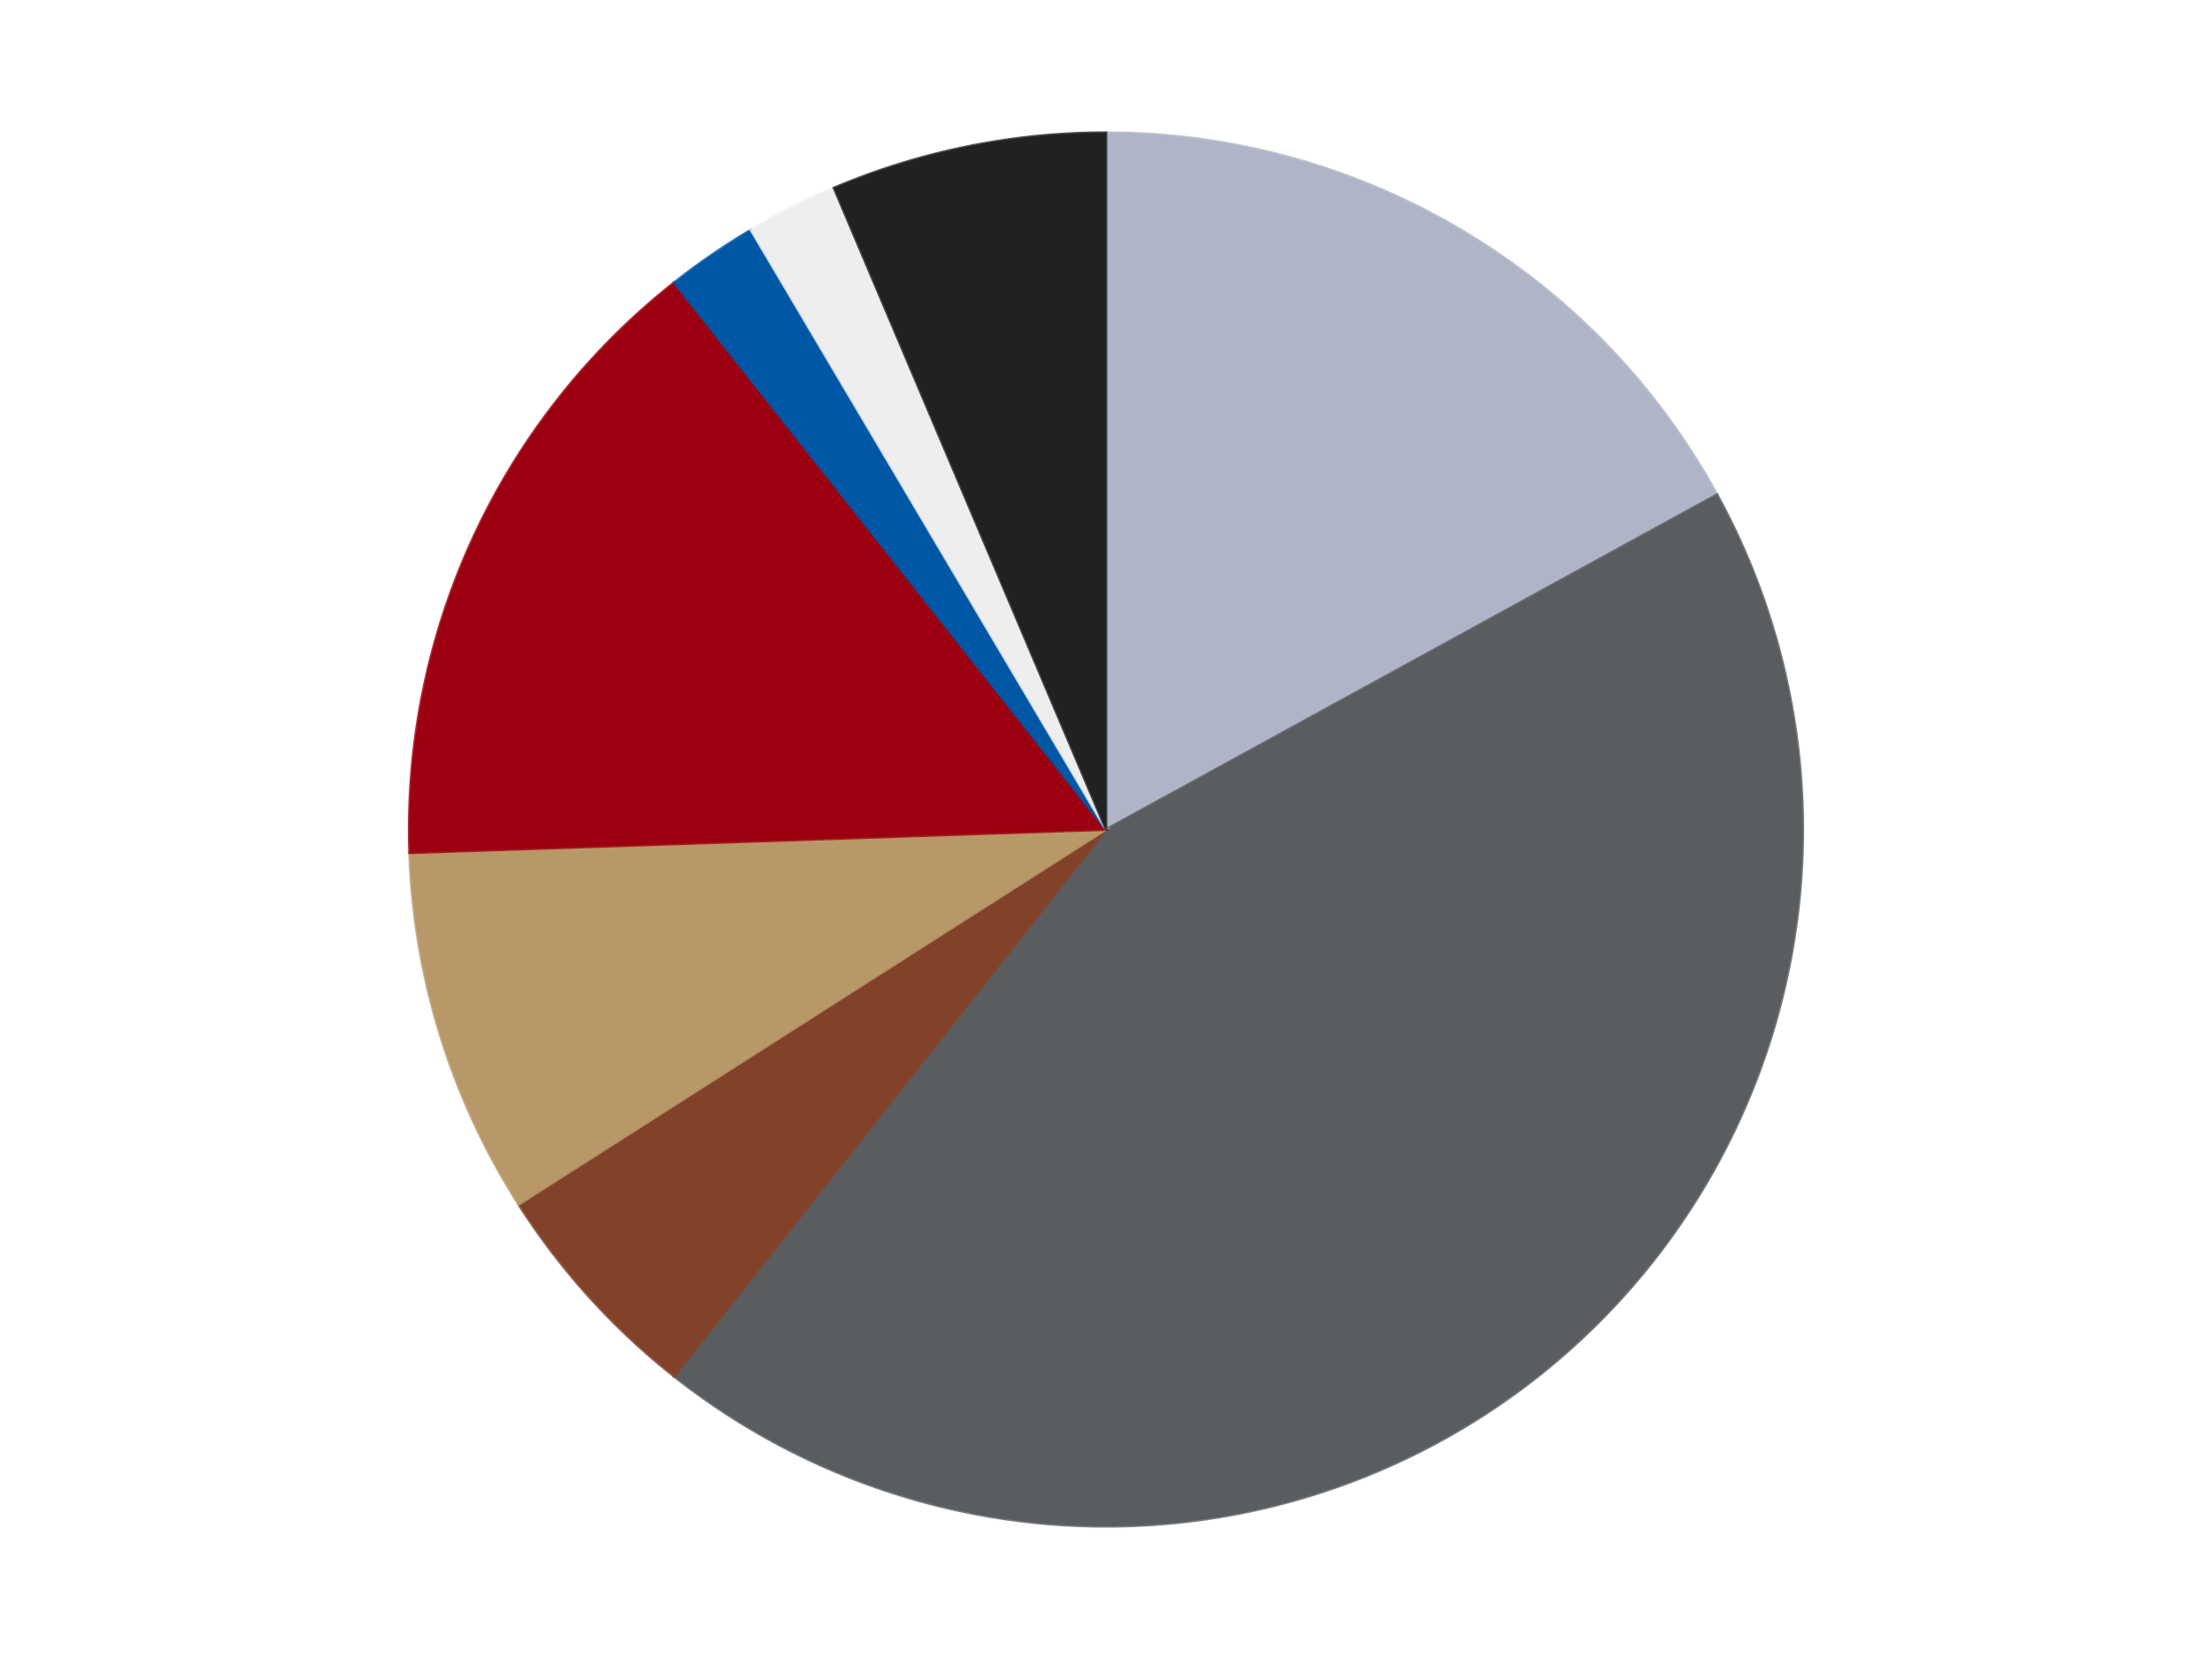
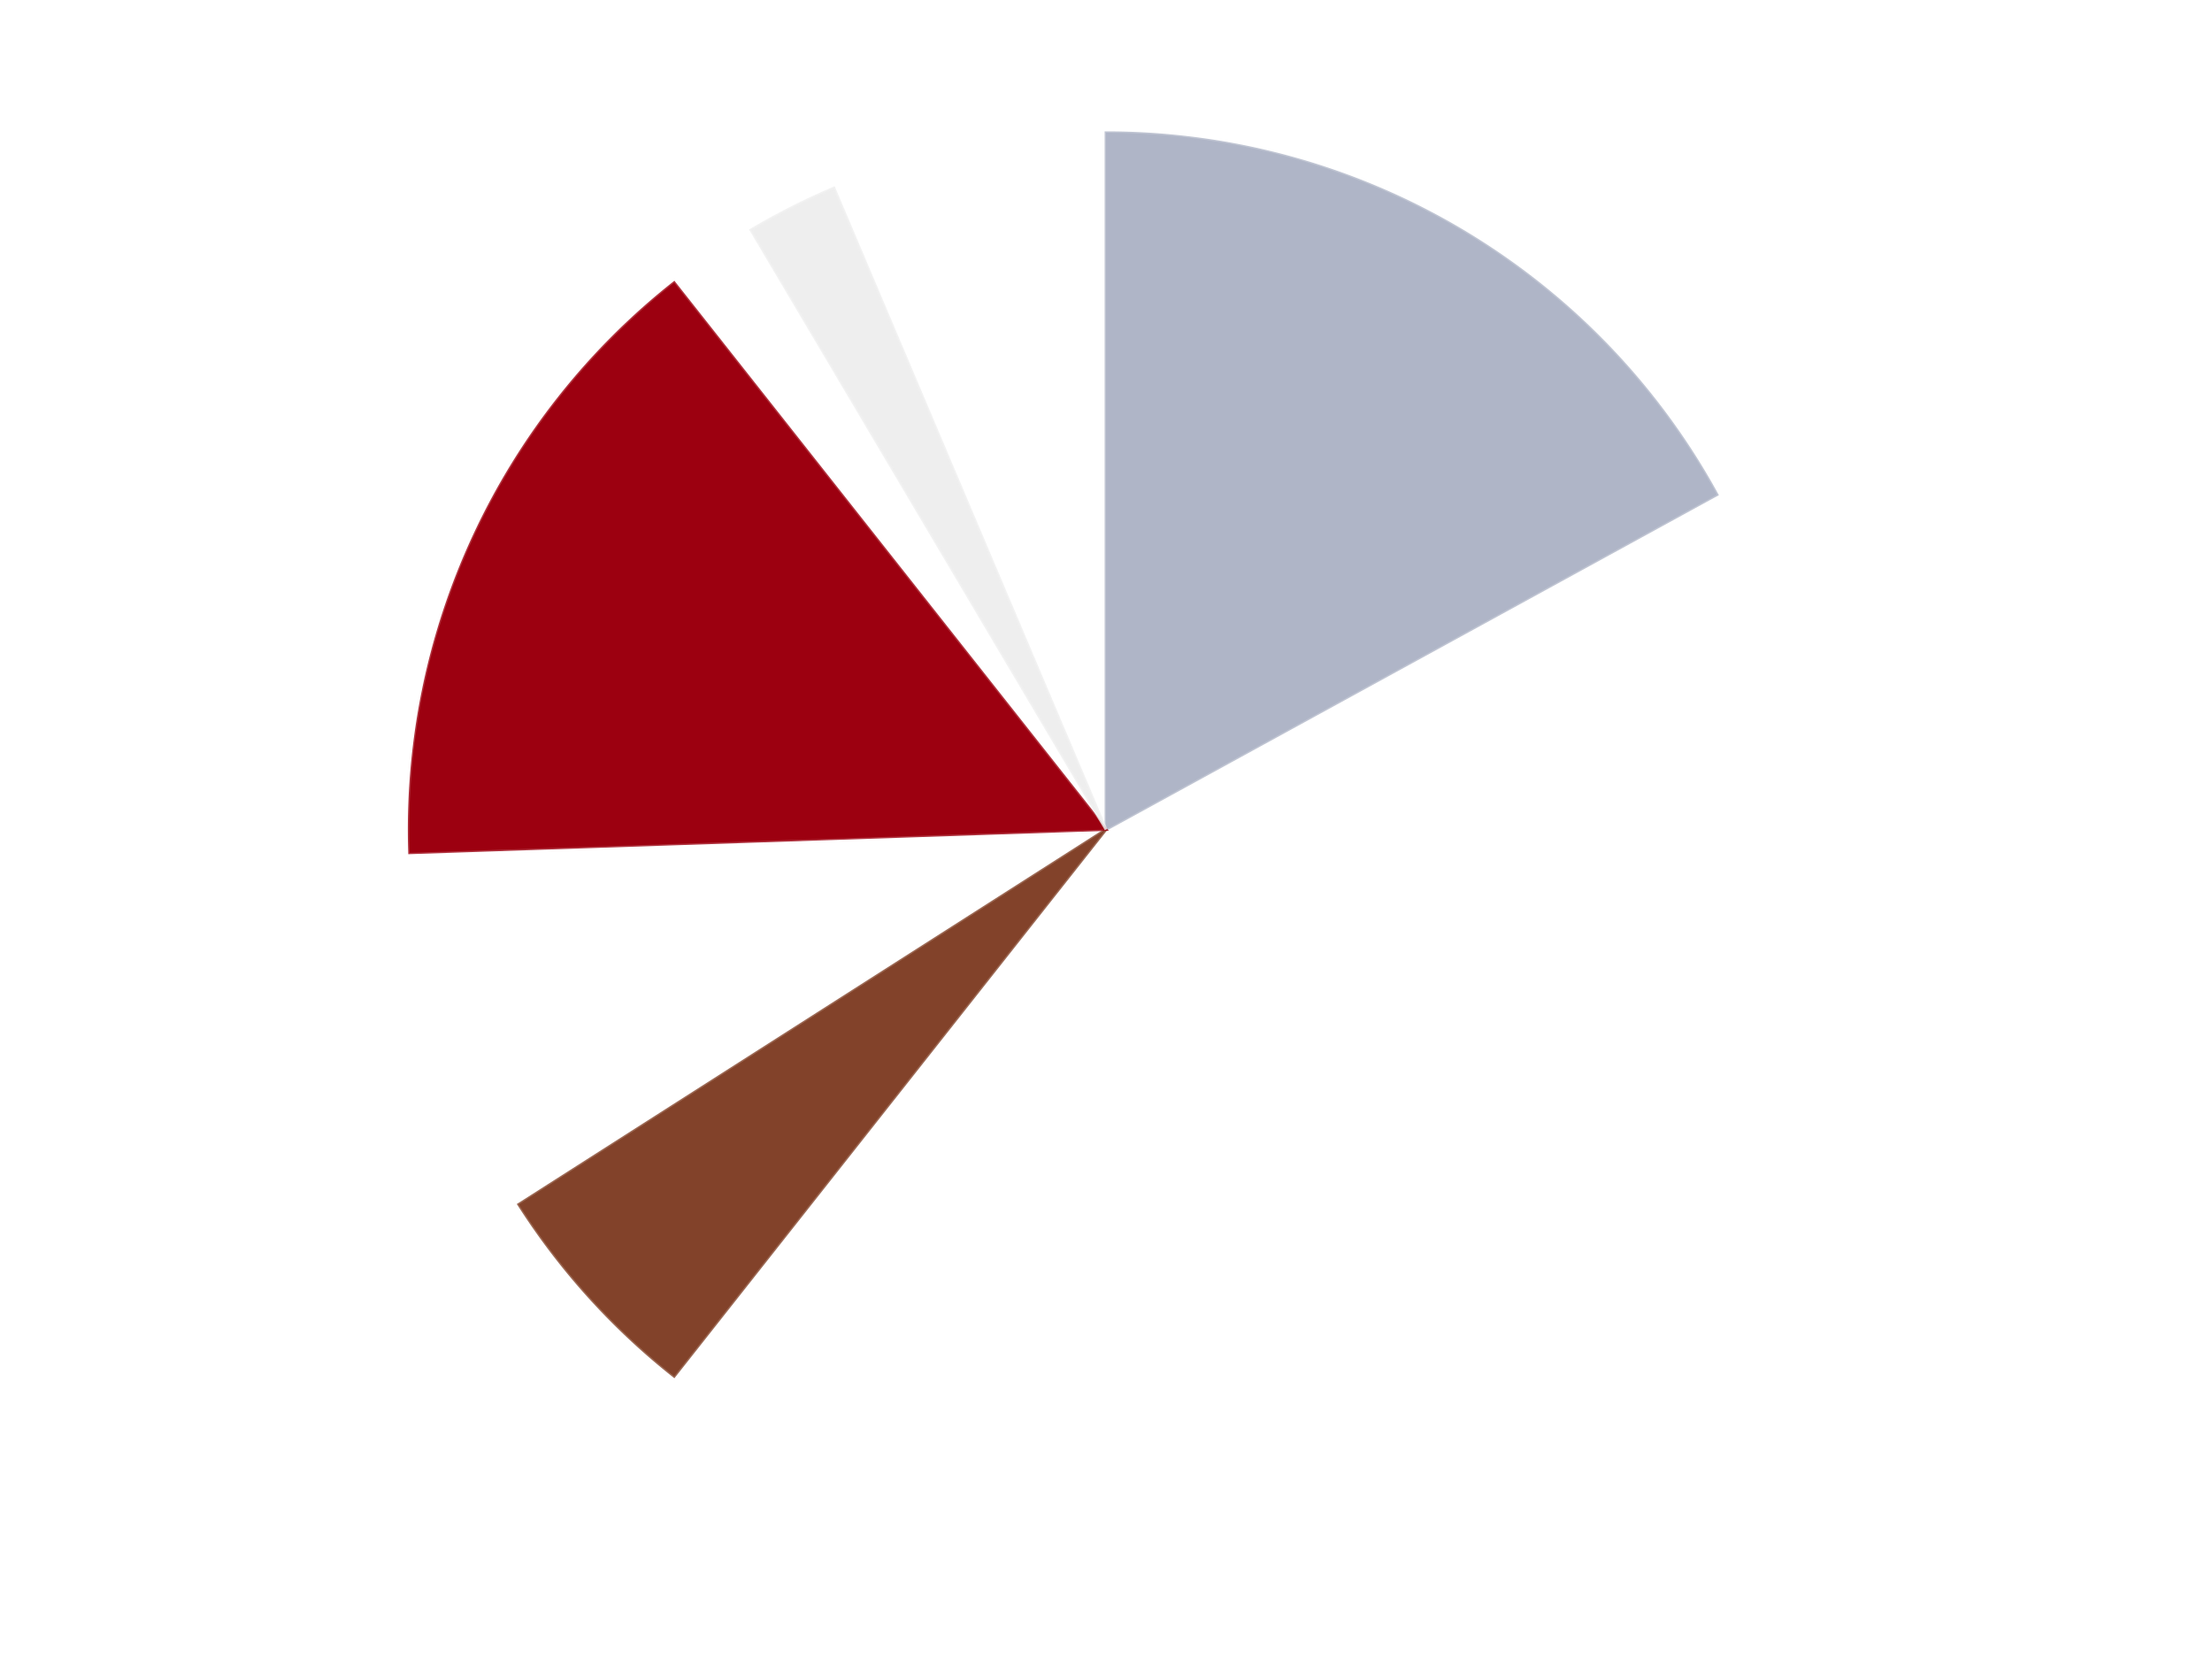
<svg xmlns="http://www.w3.org/2000/svg" xmlns:xlink="http://www.w3.org/1999/xlink" id="chart-0c76da34-83c3-4e3f-99e5-1c9ab931dac7" class="pygal-chart" viewBox="0 0 800 600">
  <defs>
    <style type="text/css">#chart-0c76da34-83c3-4e3f-99e5-1c9ab931dac7{-webkit-user-select:none;-webkit-font-smoothing:antialiased;font-family:Consolas,"Liberation Mono",Menlo,Courier,monospace}#chart-0c76da34-83c3-4e3f-99e5-1c9ab931dac7 .title{font-family:Consolas,"Liberation Mono",Menlo,Courier,monospace;font-size:16px}#chart-0c76da34-83c3-4e3f-99e5-1c9ab931dac7 .legends .legend text{font-family:Consolas,"Liberation Mono",Menlo,Courier,monospace;font-size:14px}#chart-0c76da34-83c3-4e3f-99e5-1c9ab931dac7 .axis text{font-family:Consolas,"Liberation Mono",Menlo,Courier,monospace;font-size:10px}#chart-0c76da34-83c3-4e3f-99e5-1c9ab931dac7 .axis text.major{font-family:Consolas,"Liberation Mono",Menlo,Courier,monospace;font-size:10px}#chart-0c76da34-83c3-4e3f-99e5-1c9ab931dac7 .text-overlay text.value{font-family:Consolas,"Liberation Mono",Menlo,Courier,monospace;font-size:16px}#chart-0c76da34-83c3-4e3f-99e5-1c9ab931dac7 .text-overlay text.label{font-family:Consolas,"Liberation Mono",Menlo,Courier,monospace;font-size:10px}#chart-0c76da34-83c3-4e3f-99e5-1c9ab931dac7 .tooltip{font-family:Consolas,"Liberation Mono",Menlo,Courier,monospace;font-size:14px}#chart-0c76da34-83c3-4e3f-99e5-1c9ab931dac7 text.no_data{font-family:Consolas,"Liberation Mono",Menlo,Courier,monospace;font-size:64px}
#chart-0c76da34-83c3-4e3f-99e5-1c9ab931dac7{background-color:transparent}#chart-0c76da34-83c3-4e3f-99e5-1c9ab931dac7 path,#chart-0c76da34-83c3-4e3f-99e5-1c9ab931dac7 line,#chart-0c76da34-83c3-4e3f-99e5-1c9ab931dac7 rect,#chart-0c76da34-83c3-4e3f-99e5-1c9ab931dac7 circle{-webkit-transition:150ms;-moz-transition:150ms;transition:150ms}#chart-0c76da34-83c3-4e3f-99e5-1c9ab931dac7 .graph &gt; .background{fill:transparent}#chart-0c76da34-83c3-4e3f-99e5-1c9ab931dac7 .plot &gt; .background{fill:transparent}#chart-0c76da34-83c3-4e3f-99e5-1c9ab931dac7 .graph{fill:rgba(0,0,0,.87)}#chart-0c76da34-83c3-4e3f-99e5-1c9ab931dac7 text.no_data{fill:rgba(0,0,0,1)}#chart-0c76da34-83c3-4e3f-99e5-1c9ab931dac7 .title{fill:rgba(0,0,0,1)}#chart-0c76da34-83c3-4e3f-99e5-1c9ab931dac7 .legends .legend text{fill:rgba(0,0,0,.87)}#chart-0c76da34-83c3-4e3f-99e5-1c9ab931dac7 .legends .legend:hover text{fill:rgba(0,0,0,1)}#chart-0c76da34-83c3-4e3f-99e5-1c9ab931dac7 .axis .line{stroke:rgba(0,0,0,1)}#chart-0c76da34-83c3-4e3f-99e5-1c9ab931dac7 .axis .guide.line{stroke:rgba(0,0,0,.54)}#chart-0c76da34-83c3-4e3f-99e5-1c9ab931dac7 .axis .major.line{stroke:rgba(0,0,0,.87)}#chart-0c76da34-83c3-4e3f-99e5-1c9ab931dac7 .axis text.major{fill:rgba(0,0,0,1)}#chart-0c76da34-83c3-4e3f-99e5-1c9ab931dac7 .axis.y .guides:hover .guide.line,#chart-0c76da34-83c3-4e3f-99e5-1c9ab931dac7 .line-graph .axis.x .guides:hover .guide.line,#chart-0c76da34-83c3-4e3f-99e5-1c9ab931dac7 .stackedline-graph .axis.x .guides:hover .guide.line,#chart-0c76da34-83c3-4e3f-99e5-1c9ab931dac7 .xy-graph .axis.x .guides:hover .guide.line{stroke:rgba(0,0,0,1)}#chart-0c76da34-83c3-4e3f-99e5-1c9ab931dac7 .axis .guides:hover text{fill:rgba(0,0,0,1)}#chart-0c76da34-83c3-4e3f-99e5-1c9ab931dac7 .reactive{fill-opacity:1.0;stroke-opacity:.8;stroke-width:1}#chart-0c76da34-83c3-4e3f-99e5-1c9ab931dac7 .ci{stroke:rgba(0,0,0,.87)}#chart-0c76da34-83c3-4e3f-99e5-1c9ab931dac7 .reactive.active,#chart-0c76da34-83c3-4e3f-99e5-1c9ab931dac7 .active .reactive{fill-opacity:0.6;stroke-opacity:.9;stroke-width:4}#chart-0c76da34-83c3-4e3f-99e5-1c9ab931dac7 .ci .reactive.active{stroke-width:1.5}#chart-0c76da34-83c3-4e3f-99e5-1c9ab931dac7 .series text{fill:rgba(0,0,0,1)}#chart-0c76da34-83c3-4e3f-99e5-1c9ab931dac7 .tooltip rect{fill:transparent;stroke:rgba(0,0,0,1);-webkit-transition:opacity 150ms;-moz-transition:opacity 150ms;transition:opacity 150ms}#chart-0c76da34-83c3-4e3f-99e5-1c9ab931dac7 .tooltip .label{fill:rgba(0,0,0,.87)}#chart-0c76da34-83c3-4e3f-99e5-1c9ab931dac7 .tooltip .label{fill:rgba(0,0,0,.87)}#chart-0c76da34-83c3-4e3f-99e5-1c9ab931dac7 .tooltip .legend{font-size:.8em;fill:rgba(0,0,0,.54)}#chart-0c76da34-83c3-4e3f-99e5-1c9ab931dac7 .tooltip .x_label{font-size:.6em;fill:rgba(0,0,0,1)}#chart-0c76da34-83c3-4e3f-99e5-1c9ab931dac7 .tooltip .xlink{font-size:.5em;text-decoration:underline}#chart-0c76da34-83c3-4e3f-99e5-1c9ab931dac7 .tooltip .value{font-size:1.5em}#chart-0c76da34-83c3-4e3f-99e5-1c9ab931dac7 .bound{font-size:.5em}#chart-0c76da34-83c3-4e3f-99e5-1c9ab931dac7 .max-value{font-size:.75em;fill:rgba(0,0,0,.54)}#chart-0c76da34-83c3-4e3f-99e5-1c9ab931dac7 .map-element{fill:transparent;stroke:rgba(0,0,0,.54) !important}#chart-0c76da34-83c3-4e3f-99e5-1c9ab931dac7 .map-element .reactive{fill-opacity:inherit;stroke-opacity:inherit}#chart-0c76da34-83c3-4e3f-99e5-1c9ab931dac7 .color-0,#chart-0c76da34-83c3-4e3f-99e5-1c9ab931dac7 .color-0 a:visited{stroke:#F44336;fill:#F44336}#chart-0c76da34-83c3-4e3f-99e5-1c9ab931dac7 .color-1,#chart-0c76da34-83c3-4e3f-99e5-1c9ab931dac7 .color-1 a:visited{stroke:#3F51B5;fill:#3F51B5}#chart-0c76da34-83c3-4e3f-99e5-1c9ab931dac7 .color-2,#chart-0c76da34-83c3-4e3f-99e5-1c9ab931dac7 .color-2 a:visited{stroke:#009688;fill:#009688}#chart-0c76da34-83c3-4e3f-99e5-1c9ab931dac7 .color-3,#chart-0c76da34-83c3-4e3f-99e5-1c9ab931dac7 .color-3 a:visited{stroke:#FFC107;fill:#FFC107}#chart-0c76da34-83c3-4e3f-99e5-1c9ab931dac7 .color-4,#chart-0c76da34-83c3-4e3f-99e5-1c9ab931dac7 .color-4 a:visited{stroke:#FF5722;fill:#FF5722}#chart-0c76da34-83c3-4e3f-99e5-1c9ab931dac7 .color-5,#chart-0c76da34-83c3-4e3f-99e5-1c9ab931dac7 .color-5 a:visited{stroke:#9C27B0;fill:#9C27B0}#chart-0c76da34-83c3-4e3f-99e5-1c9ab931dac7 .color-6,#chart-0c76da34-83c3-4e3f-99e5-1c9ab931dac7 .color-6 a:visited{stroke:#03A9F4;fill:#03A9F4}#chart-0c76da34-83c3-4e3f-99e5-1c9ab931dac7 .color-7,#chart-0c76da34-83c3-4e3f-99e5-1c9ab931dac7 .color-7 a:visited{stroke:#8BC34A;fill:#8BC34A}#chart-0c76da34-83c3-4e3f-99e5-1c9ab931dac7 .text-overlay .color-0 text{fill:black}#chart-0c76da34-83c3-4e3f-99e5-1c9ab931dac7 .text-overlay .color-1 text{fill:black}#chart-0c76da34-83c3-4e3f-99e5-1c9ab931dac7 .text-overlay .color-2 text{fill:black}#chart-0c76da34-83c3-4e3f-99e5-1c9ab931dac7 .text-overlay .color-3 text{fill:black}#chart-0c76da34-83c3-4e3f-99e5-1c9ab931dac7 .text-overlay .color-4 text{fill:black}#chart-0c76da34-83c3-4e3f-99e5-1c9ab931dac7 .text-overlay .color-5 text{fill:black}#chart-0c76da34-83c3-4e3f-99e5-1c9ab931dac7 .text-overlay .color-6 text{fill:black}#chart-0c76da34-83c3-4e3f-99e5-1c9ab931dac7 .text-overlay .color-7 text{fill:black}
#chart-0c76da34-83c3-4e3f-99e5-1c9ab931dac7 text.no_data{text-anchor:middle}#chart-0c76da34-83c3-4e3f-99e5-1c9ab931dac7 .guide.line{fill:none}#chart-0c76da34-83c3-4e3f-99e5-1c9ab931dac7 .centered{text-anchor:middle}#chart-0c76da34-83c3-4e3f-99e5-1c9ab931dac7 .title{text-anchor:middle}#chart-0c76da34-83c3-4e3f-99e5-1c9ab931dac7 .legends .legend text{fill-opacity:1}#chart-0c76da34-83c3-4e3f-99e5-1c9ab931dac7 .axis.x text{text-anchor:middle}#chart-0c76da34-83c3-4e3f-99e5-1c9ab931dac7 .axis.x:not(.web) text[transform]{text-anchor:start}#chart-0c76da34-83c3-4e3f-99e5-1c9ab931dac7 .axis.x:not(.web) text[transform].backwards{text-anchor:end}#chart-0c76da34-83c3-4e3f-99e5-1c9ab931dac7 .axis.y text{text-anchor:end}#chart-0c76da34-83c3-4e3f-99e5-1c9ab931dac7 .axis.y text[transform].backwards{text-anchor:start}#chart-0c76da34-83c3-4e3f-99e5-1c9ab931dac7 .axis.y2 text{text-anchor:start}#chart-0c76da34-83c3-4e3f-99e5-1c9ab931dac7 .axis.y2 text[transform].backwards{text-anchor:end}#chart-0c76da34-83c3-4e3f-99e5-1c9ab931dac7 .axis .guide.line{stroke-dasharray:4,4;stroke:black}#chart-0c76da34-83c3-4e3f-99e5-1c9ab931dac7 .axis .major.guide.line{stroke-dasharray:6,6;stroke:black}#chart-0c76da34-83c3-4e3f-99e5-1c9ab931dac7 .horizontal .axis.y .guide.line,#chart-0c76da34-83c3-4e3f-99e5-1c9ab931dac7 .horizontal .axis.y2 .guide.line,#chart-0c76da34-83c3-4e3f-99e5-1c9ab931dac7 .vertical .axis.x .guide.line{opacity:0}#chart-0c76da34-83c3-4e3f-99e5-1c9ab931dac7 .horizontal .axis.always_show .guide.line,#chart-0c76da34-83c3-4e3f-99e5-1c9ab931dac7 .vertical .axis.always_show .guide.line{opacity:1 !important}#chart-0c76da34-83c3-4e3f-99e5-1c9ab931dac7 .axis.y .guides:hover .guide.line,#chart-0c76da34-83c3-4e3f-99e5-1c9ab931dac7 .axis.y2 .guides:hover .guide.line,#chart-0c76da34-83c3-4e3f-99e5-1c9ab931dac7 .axis.x .guides:hover .guide.line{opacity:1}#chart-0c76da34-83c3-4e3f-99e5-1c9ab931dac7 .axis .guides:hover text{opacity:1}#chart-0c76da34-83c3-4e3f-99e5-1c9ab931dac7 .nofill{fill:none}#chart-0c76da34-83c3-4e3f-99e5-1c9ab931dac7 .subtle-fill{fill-opacity:.2}#chart-0c76da34-83c3-4e3f-99e5-1c9ab931dac7 .dot{stroke-width:1px;fill-opacity:1;stroke-opacity:1}#chart-0c76da34-83c3-4e3f-99e5-1c9ab931dac7 .dot.active{stroke-width:5px}#chart-0c76da34-83c3-4e3f-99e5-1c9ab931dac7 .dot.negative{fill:transparent}#chart-0c76da34-83c3-4e3f-99e5-1c9ab931dac7 text,#chart-0c76da34-83c3-4e3f-99e5-1c9ab931dac7 tspan{stroke:none !important}#chart-0c76da34-83c3-4e3f-99e5-1c9ab931dac7 .series text.active{opacity:1}#chart-0c76da34-83c3-4e3f-99e5-1c9ab931dac7 .tooltip rect{fill-opacity:.95;stroke-width:.5}#chart-0c76da34-83c3-4e3f-99e5-1c9ab931dac7 .tooltip text{fill-opacity:1}#chart-0c76da34-83c3-4e3f-99e5-1c9ab931dac7 .showable{visibility:hidden}#chart-0c76da34-83c3-4e3f-99e5-1c9ab931dac7 .showable.shown{visibility:visible}#chart-0c76da34-83c3-4e3f-99e5-1c9ab931dac7 .gauge-background{fill:rgba(229,229,229,1);stroke:none}#chart-0c76da34-83c3-4e3f-99e5-1c9ab931dac7 .bg-lines{stroke:transparent;stroke-width:2px}</style>
    <script type="text/javascript">window.pygal = window.pygal || {};window.pygal.config = window.pygal.config || {};window.pygal.config['0c76da34-83c3-4e3f-99e5-1c9ab931dac7'] = {"allow_interruptions": false, "box_mode": "extremes", "classes": ["pygal-chart"], "css": ["file://style.css", "file://graph.css"], "defs": [], "disable_xml_declaration": false, "dots_size": 2.5, "dynamic_print_values": false, "explicit_size": false, "fill": false, "force_uri_protocol": "https", "formatter": null, "half_pie": false, "height": 600, "include_x_axis": false, "inner_radius": 0, "interpolate": null, "interpolation_parameters": {}, "interpolation_precision": 250, "inverse_y_axis": false, "js": ["//kozea.github.io/pygal.js/2.0.x/pygal-tooltips.min.js"], "legend_at_bottom": false, "legend_at_bottom_columns": null, "legend_box_size": 12, "logarithmic": false, "margin": 20, "margin_bottom": null, "margin_left": null, "margin_right": null, "margin_top": null, "max_scale": 16, "min_scale": 4, "missing_value_fill_truncation": "x", "no_data_text": "No data", "no_prefix": false, "order_min": null, "pretty_print": false, "print_labels": false, "print_values": false, "print_values_position": "center", "print_zeroes": true, "range": null, "rounded_bars": null, "secondary_range": null, "show_dots": true, "show_legend": false, "show_minor_x_labels": true, "show_minor_y_labels": true, "show_only_major_dots": false, "show_x_guides": false, "show_x_labels": true, "show_y_guides": true, "show_y_labels": true, "spacing": 10, "stack_from_top": false, "strict": false, "stroke": true, "stroke_style": null, "style": {"background": "transparent", "ci_colors": [], "colors": ["#F44336", "#3F51B5", "#009688", "#FFC107", "#FF5722", "#9C27B0", "#03A9F4", "#8BC34A", "#FF9800", "#E91E63", "#2196F3", "#4CAF50", "#FFEB3B", "#673AB7", "#00BCD4", "#CDDC39", "#9E9E9E", "#607D8B"], "dot_opacity": "1", "font_family": "Consolas, \"Liberation Mono\", Menlo, Courier, monospace", "foreground": "rgba(0, 0, 0, .87)", "foreground_strong": "rgba(0, 0, 0, 1)", "foreground_subtle": "rgba(0, 0, 0, .54)", "guide_stroke_color": "black", "guide_stroke_dasharray": "4,4", "label_font_family": "Consolas, \"Liberation Mono\", Menlo, Courier, monospace", "label_font_size": 10, "legend_font_family": "Consolas, \"Liberation Mono\", Menlo, Courier, monospace", "legend_font_size": 14, "major_guide_stroke_color": "black", "major_guide_stroke_dasharray": "6,6", "major_label_font_family": "Consolas, \"Liberation Mono\", Menlo, Courier, monospace", "major_label_font_size": 10, "no_data_font_family": "Consolas, \"Liberation Mono\", Menlo, Courier, monospace", "no_data_font_size": 64, "opacity": "1.0", "opacity_hover": "0.6", "plot_background": "transparent", "stroke_opacity": ".8", "stroke_opacity_hover": ".9", "stroke_width": "1", "stroke_width_hover": "4", "title_font_family": "Consolas, \"Liberation Mono\", Menlo, Courier, monospace", "title_font_size": 16, "tooltip_font_family": "Consolas, \"Liberation Mono\", Menlo, Courier, monospace", "tooltip_font_size": 14, "transition": "150ms", "value_background": "rgba(229, 229, 229, 1)", "value_colors": [], "value_font_family": "Consolas, \"Liberation Mono\", Menlo, Courier, monospace", "value_font_size": 16, "value_label_font_family": "Consolas, \"Liberation Mono\", Menlo, Courier, monospace", "value_label_font_size": 10}, "title": null, "tooltip_border_radius": 0, "tooltip_fancy_mode": true, "truncate_label": null, "truncate_legend": null, "width": 800, "x_label_rotation": 0, "x_labels": null, "x_labels_major": null, "x_labels_major_count": null, "x_labels_major_every": null, "x_title": null, "xrange": null, "y_label_rotation": 0, "y_labels": null, "y_labels_major": null, "y_labels_major_count": null, "y_labels_major_every": null, "y_title": null, "zero": 0, "legends": ["Light Bluish Gray", "Dark Bluish Gray", "Reddish Brown", "Dark Tan", "Trans-Red", "Blue", "Trans-Clear", "Black"]}</script>
    <script type="text/javascript" xlink:href="https://kozea.github.io/pygal.js/2.0.x/pygal-tooltips.min.js" />
  </defs>
  <title>Pygal</title>
  <g class="graph pie-graph vertical">
    <rect x="0" y="0" width="800" height="600" class="background" />
    <g transform="translate(20, 20)" class="plot">
-       <rect x="0" y="0" width="760" height="560" class="background" />
      <g class="series serie-0 color-0">
        <g class="slices">
          <g class="slice" style="fill: #AFB5C7; stroke: #AFB5C7">
            <path d="M380 28 A252 252 0 0 1 600.991 158.893 L380 280 A0 0 0 0 0 380 280 z" class="slice reactive tooltip-trigger" />
            <desc class="value">16</desc>
            <desc class="x centered">444.2116969665816</desc>
            <desc class="y centered">171.58940101322244</desc>
          </g>
        </g>
      </g>
      <g class="series serie-1 color-1">
        <g class="slices">
          <g class="slice" style="fill: #595D60; stroke: #595D60">
-             <path d="M600.991 158.893 A252 252 0 0 1 223.823 477.769 L380 280 A0 0 0 0 0 380 280 z" class="slice reactive tooltip-trigger" />
            <desc class="value">41</desc>
            <desc class="x centered">461.3491092964091</desc>
            <desc class="y centered">376.2201767649638</desc>
          </g>
        </g>
      </g>
      <g class="series serie-2 color-2">
        <g class="slices">
          <g class="slice" style="fill: #82422A; stroke: #82422A">
            <path d="M223.823 477.769 A252 252 0 0 1 167.591 415.597 L380 280 A0 0 0 0 0 380 280 z" class="slice reactive tooltip-trigger" />
            <desc class="value">5</desc>
            <desc class="x centered">286.55183468835736</desc>
            <desc class="y centered">364.5188759975422</desc>
          </g>
        </g>
      </g>
      <g class="series serie-3 color-3">
        <g class="slices">
          <g class="slice" style="fill: #B89869; stroke: #B89869">
-             <path d="M167.591 415.597 A252 252 0 0 1 128.141 288.421 L380 280 A0 0 0 0 0 380 280 z" class="slice reactive tooltip-trigger" />
            <desc class="value">8</desc>
            <desc class="x centered">259.657085351929</desc>
            <desc class="y centered">317.33072319158987</desc>
          </g>
        </g>
      </g>
      <g class="series serie-4 color-4">
        <g class="slices">
          <g class="slice" style="fill: #9C0010; stroke: #9C0010">
            <path d="M128.141 288.421 A252 252 0 0 1 223.823 82.231 L380 280 A0 0 0 0 0 380 280 z" class="slice reactive tooltip-trigger" />
            <desc class="value">14</desc>
            <desc class="x centered">265.7065448694731</desc>
            <desc class="y centered">226.9622199340298</desc>
          </g>
        </g>
      </g>
      <g class="series serie-5 color-5">
        <g class="slices">
          <g class="slice" style="fill: #0057A6; stroke: #0057A6">
-             <path d="M223.823 82.231 A252 252 0 0 1 251.577 63.179 L380 280 A0 0 0 0 0 380 280 z" class="slice reactive tooltip-trigger" />
            <desc class="value">2</desc>
            <desc class="x centered">308.690666114345</desc>
            <desc class="y centered">176.12036339693822</desc>
          </g>
        </g>
      </g>
      <g class="series serie-6 color-6">
        <g class="slices">
          <g class="slice" style="fill: #EEEEEE; stroke: #EEEEEE">
            <path d="M251.577 63.179 A252 252 0 0 1 281.622 47.996 L380 280 A0 0 0 0 0 380 280 z" class="slice reactive tooltip-trigger" />
            <desc class="value">2</desc>
            <desc class="x centered">323.17272497877116</desc>
            <desc class="y centered">167.54262668165495</desc>
          </g>
        </g>
      </g>
      <g class="series serie-7 color-7">
        <g class="slices">
          <g class="slice" style="fill: #212121; stroke: #212121">
-             <path d="M281.622 47.996 A252 252 0 0 1 380 28 L380 280 A0 0 0 0 0 380 280 z" class="slice reactive tooltip-trigger" />
            <desc class="value">6</desc>
            <desc class="x centered">354.9025658769167</desc>
            <desc class="y centered">156.52482516539004</desc>
          </g>
        </g>
      </g>
    </g>
    <g class="titles" />
    <g transform="translate(20, 20)" class="plot overlay">
      <g class="series serie-0 color-0" />
      <g class="series serie-1 color-1" />
      <g class="series serie-2 color-2" />
      <g class="series serie-3 color-3" />
      <g class="series serie-4 color-4" />
      <g class="series serie-5 color-5" />
      <g class="series serie-6 color-6" />
      <g class="series serie-7 color-7" />
    </g>
    <g transform="translate(20, 20)" class="plot text-overlay">
      <g class="series serie-0 color-0" />
      <g class="series serie-1 color-1" />
      <g class="series serie-2 color-2" />
      <g class="series serie-3 color-3" />
      <g class="series serie-4 color-4" />
      <g class="series serie-5 color-5" />
      <g class="series serie-6 color-6" />
      <g class="series serie-7 color-7" />
    </g>
    <g transform="translate(20, 20)" class="plot tooltip-overlay">
      <g transform="translate(0 0)" style="opacity: 0" class="tooltip">
        <rect rx="0" ry="0" width="0" height="0" class="tooltip-box" />
        <g class="text" />
      </g>
    </g>
  </g>
</svg>